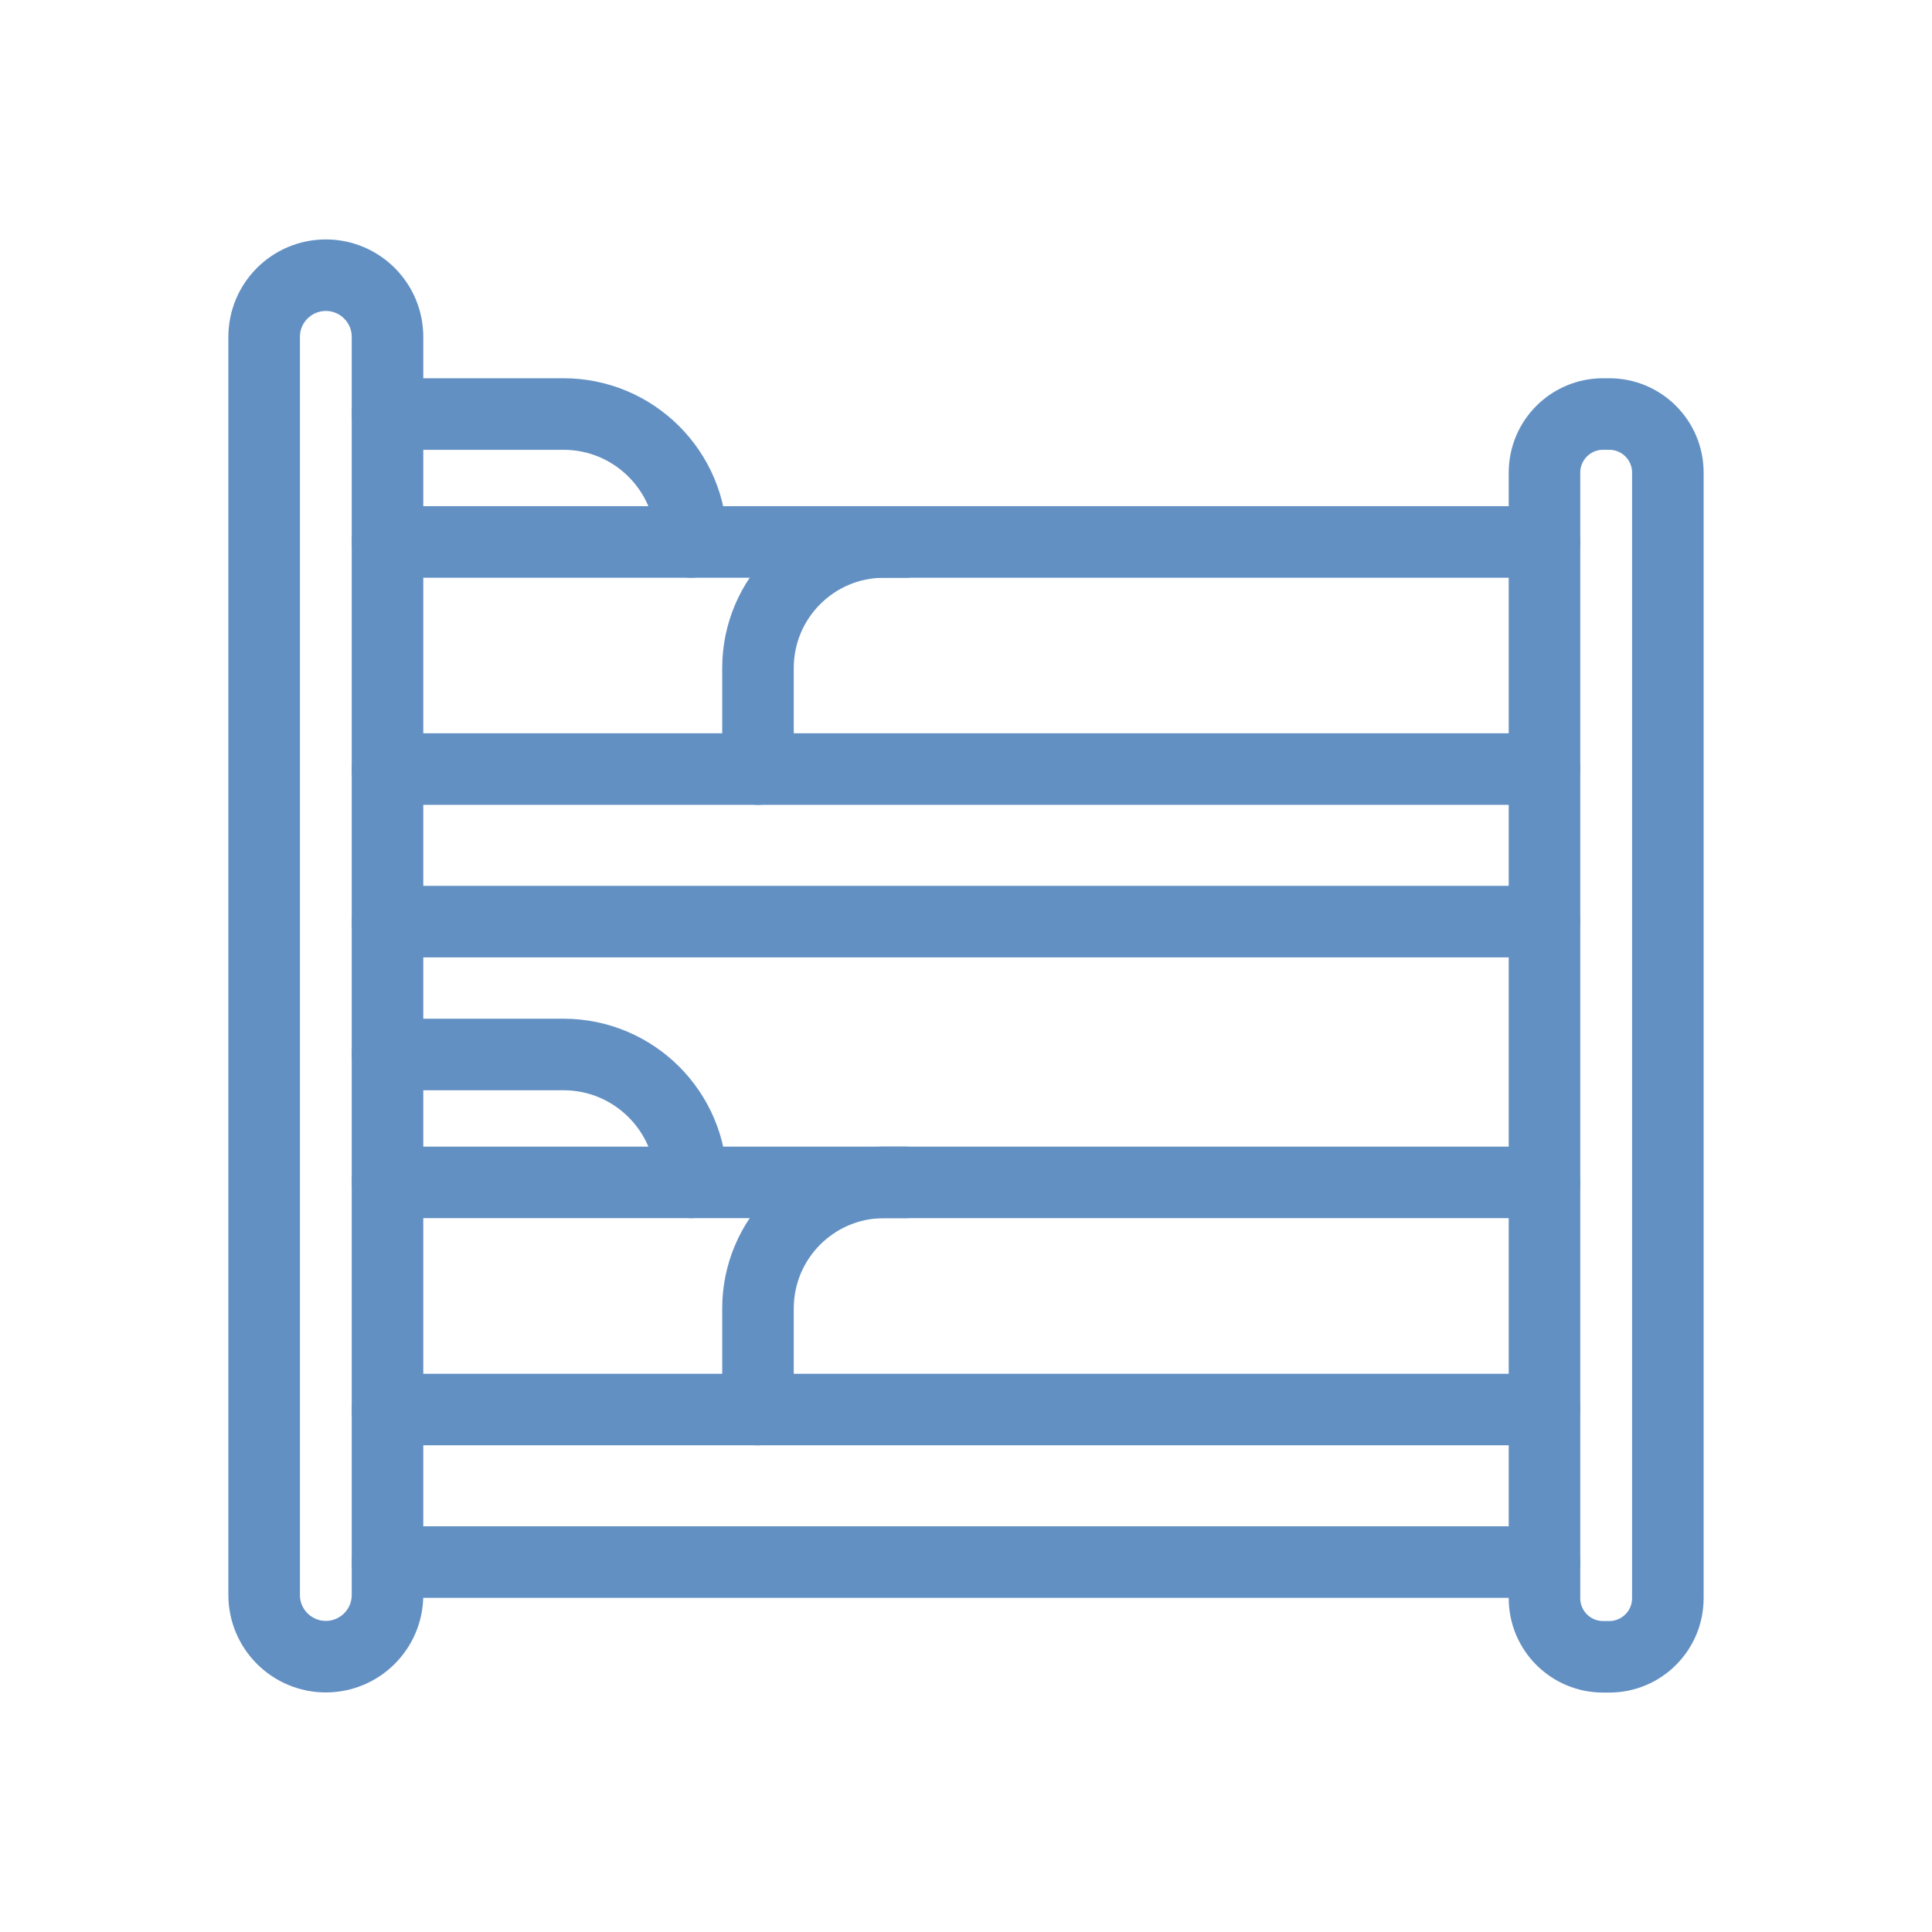
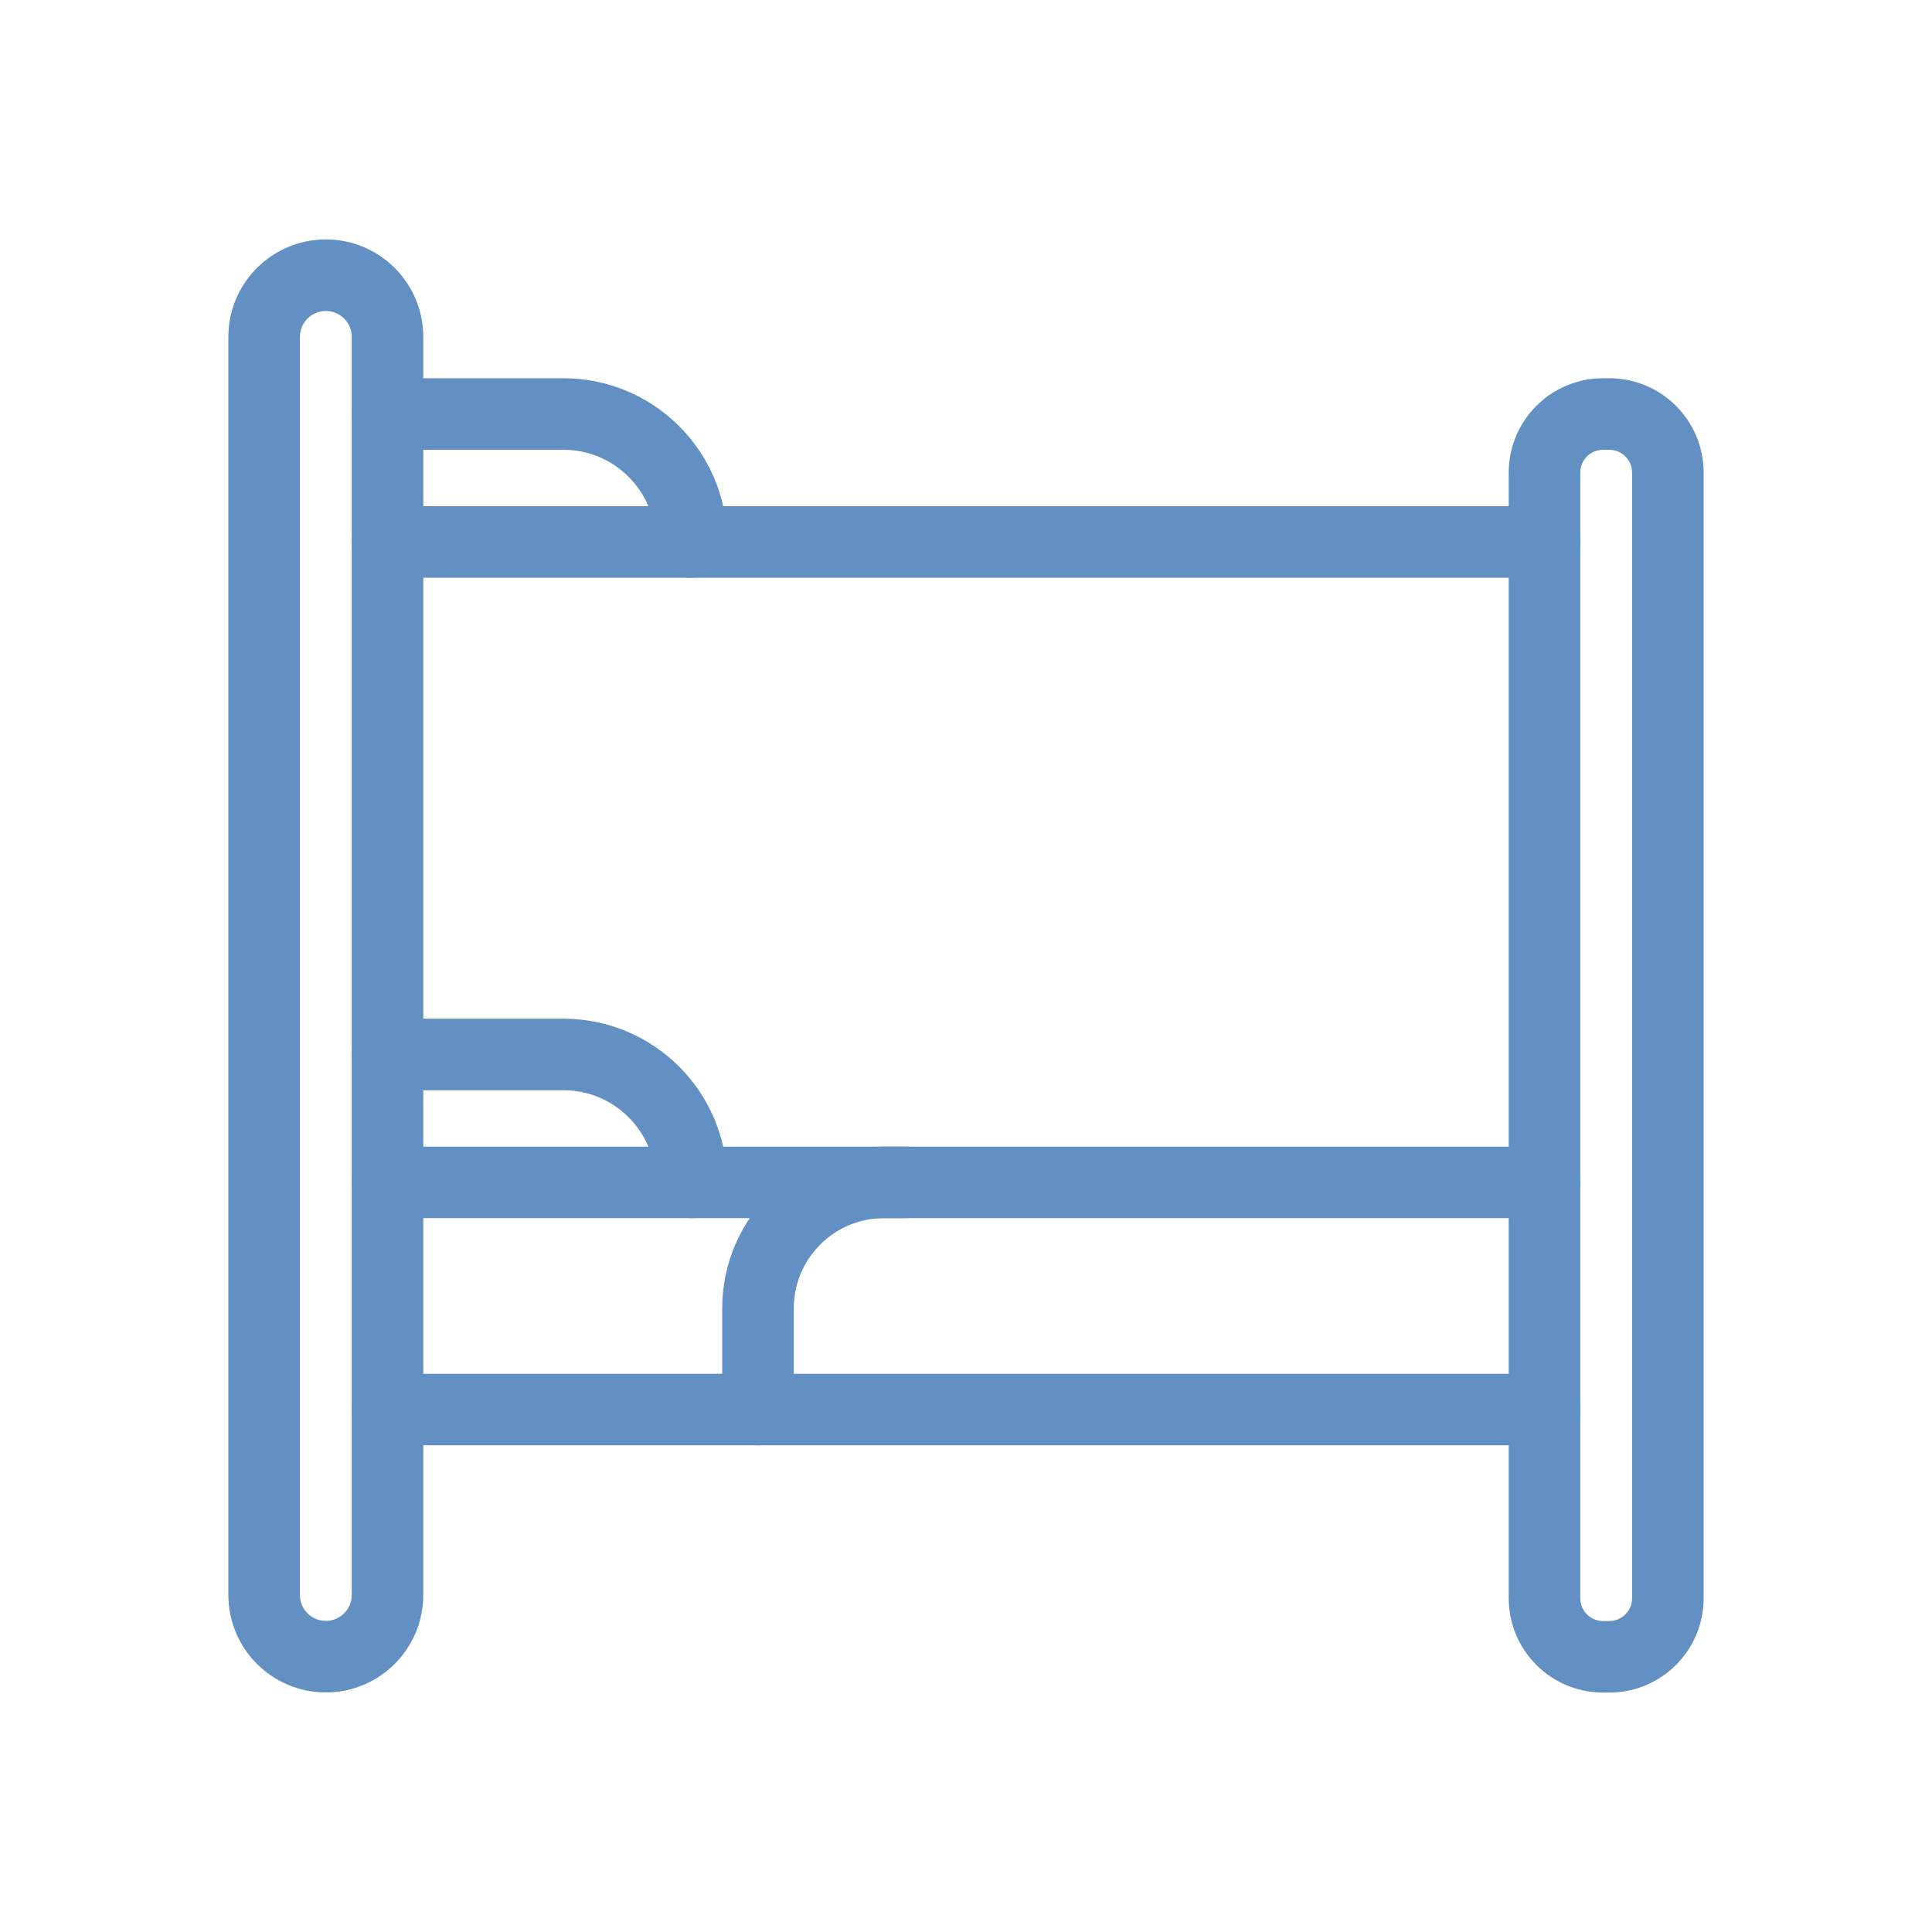
<svg xmlns="http://www.w3.org/2000/svg" width="54" height="54" viewBox="0 0 54 54" fill="none">
  <path d="M10.831 9.416C10.831 8.464 10.059 7.692 9.107 7.692C8.155 7.692 7.383 8.464 7.383 9.416V44.58C7.383 45.532 8.155 46.304 9.107 46.304C10.059 46.304 10.831 45.532 10.831 44.58V9.416Z" stroke="#6390C3" stroke-width="2" stroke-miterlimit="10" stroke-linecap="round" />
  <path d="M44.98 11.572H44.806C43.902 11.572 43.169 12.305 43.169 13.209V44.671C43.169 45.575 43.902 46.308 44.806 46.308H44.98C45.884 46.308 46.617 45.575 46.617 44.671V13.209C46.617 12.305 45.884 11.572 44.98 11.572Z" stroke="#6390C3" stroke-width="2" stroke-miterlimit="10" stroke-linecap="round" />
  <path d="M10.831 15.148H43.169" stroke="#6390C3" stroke-width="2" stroke-miterlimit="10" stroke-linecap="round" />
-   <path d="M10.831 21.496H43.169" stroke="#6390C3" stroke-width="2" stroke-miterlimit="10" stroke-linecap="round" />
-   <path d="M10.831 25.76H43.169" stroke="#6390C3" stroke-width="2" stroke-miterlimit="10" stroke-linecap="round" />
-   <path d="M25.311 15.148H24.709C22.763 15.148 21.186 16.725 21.186 18.671V21.496" stroke="#6390C3" stroke-width="2" stroke-miterlimit="10" stroke-linecap="round" />
  <path d="M10.831 11.572H15.749C17.723 11.572 19.323 13.173 19.323 15.147" stroke="#6390C3" stroke-width="2" stroke-miterlimit="10" stroke-linecap="round" />
  <path d="M10.831 33.048H43.169" stroke="#6390C3" stroke-width="2" stroke-miterlimit="10" stroke-linecap="round" />
  <path d="M10.831 39.397H43.169" stroke="#6390C3" stroke-width="2" stroke-miterlimit="10" stroke-linecap="round" />
-   <path d="M10.831 43.66H43.169" stroke="#6390C3" stroke-width="2" stroke-miterlimit="10" stroke-linecap="round" />
  <path d="M25.311 33.048H24.709C22.763 33.048 21.186 34.625 21.186 36.571V39.397" stroke="#6390C3" stroke-width="2" stroke-miterlimit="10" stroke-linecap="round" />
  <path d="M10.831 29.473H15.749C17.723 29.473 19.323 31.074 19.323 33.047" stroke="#6390C3" stroke-width="2" stroke-miterlimit="10" stroke-linecap="round" />
</svg>